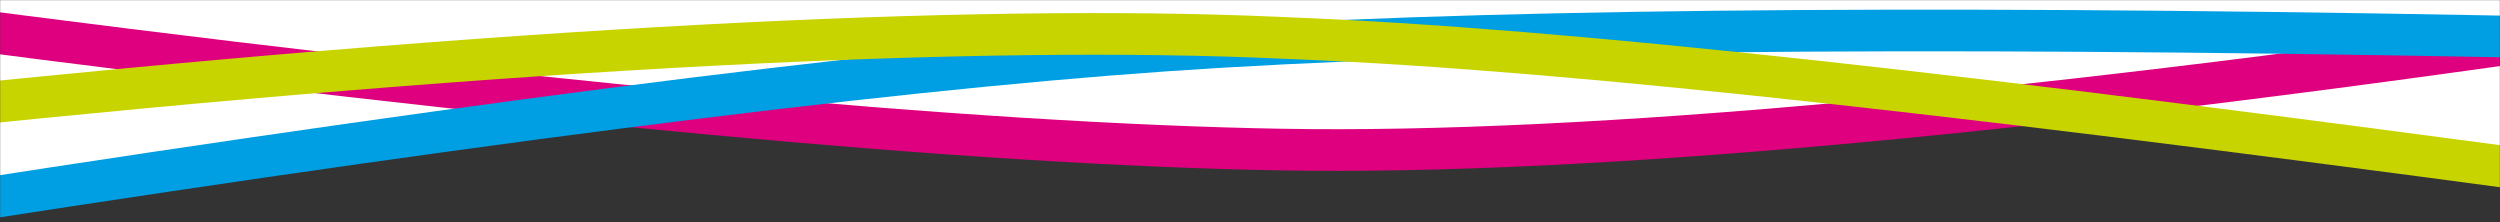
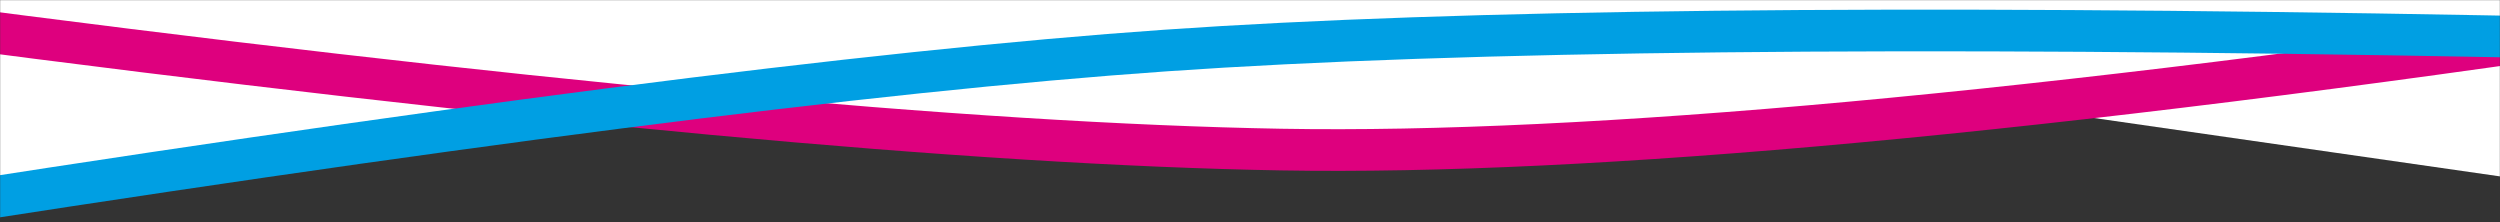
<svg xmlns="http://www.w3.org/2000/svg" xmlns:xlink="http://www.w3.org/1999/xlink" width="1800" height="160">
  <rect width="100%" height="100%" fill="#333333" stroke="none" />
  <defs>
-     <path id="a" d="M0 0h1800v160H0z" />
+     <path id="a" d="M0 0h1800v160H0" />
  </defs>
  <g fill="none" fill-rule="evenodd">
    <mask id="b" fill="#fff">
      <use xlink:href="#a" />
    </mask>
    <g mask="url(#b)">
      <path d="M0 151V-11C1200-28.333 1800-24.667 1800 0v127l-313-45-471 28-559-28L0 151z" fill="#FFF" />
      <path d="M922.208 122.696c-221.274-3.862-546.933-34.104-977.174-90.713l-13.07-1.724-14.87-1.965 3.93-29.742L-64.103.518C371.582 58.1 700.596 88.824 922.732 92.7c219.609 3.833 544.662-25.995 974.871-89.524l13.069-1.936 14.837-2.204 4.407 29.675-14.837 2.204c-438.195 65.08-769.053 95.687-992.871 91.78z" fill="#DE007E" fill-rule="nonzero" />
      <path d="M838.273 21.405c211.973-14.745 528.304-18.21 949.151-10.416l27.783.524-.57 29.994-14.996-.284c-426.422-8.087-746.238-4.71-959.287 10.11-210.92 14.671-525.029 55.014-942.165 121.027l-12.672 2.008-14.815 2.351L-134 147.09l14.815-2.35C305.063 77.41 624.16 36.297 838.273 21.404z" fill="#009FE3" fill-rule="nonzero" />
-       <path d="M-66.246 64.781C363.65 19.688 695.476 2.185 920.549 12.107l6.67.304c201.45 7.885 492.98 40.309 976.214 106.067l29.565 4.03-4.054 29.725-14.863-2.027C1427.906 83.902 1134.162 50.965 932.14 42.633l-6.212-.25C704.797 31.99 376.391 48.87-50.16 93.263l-12.956 1.354-14.918 1.565-3.13-29.836 14.919-1.565z" fill="#C8D400" fill-rule="nonzero" />
    </g>
  </g>
</svg>